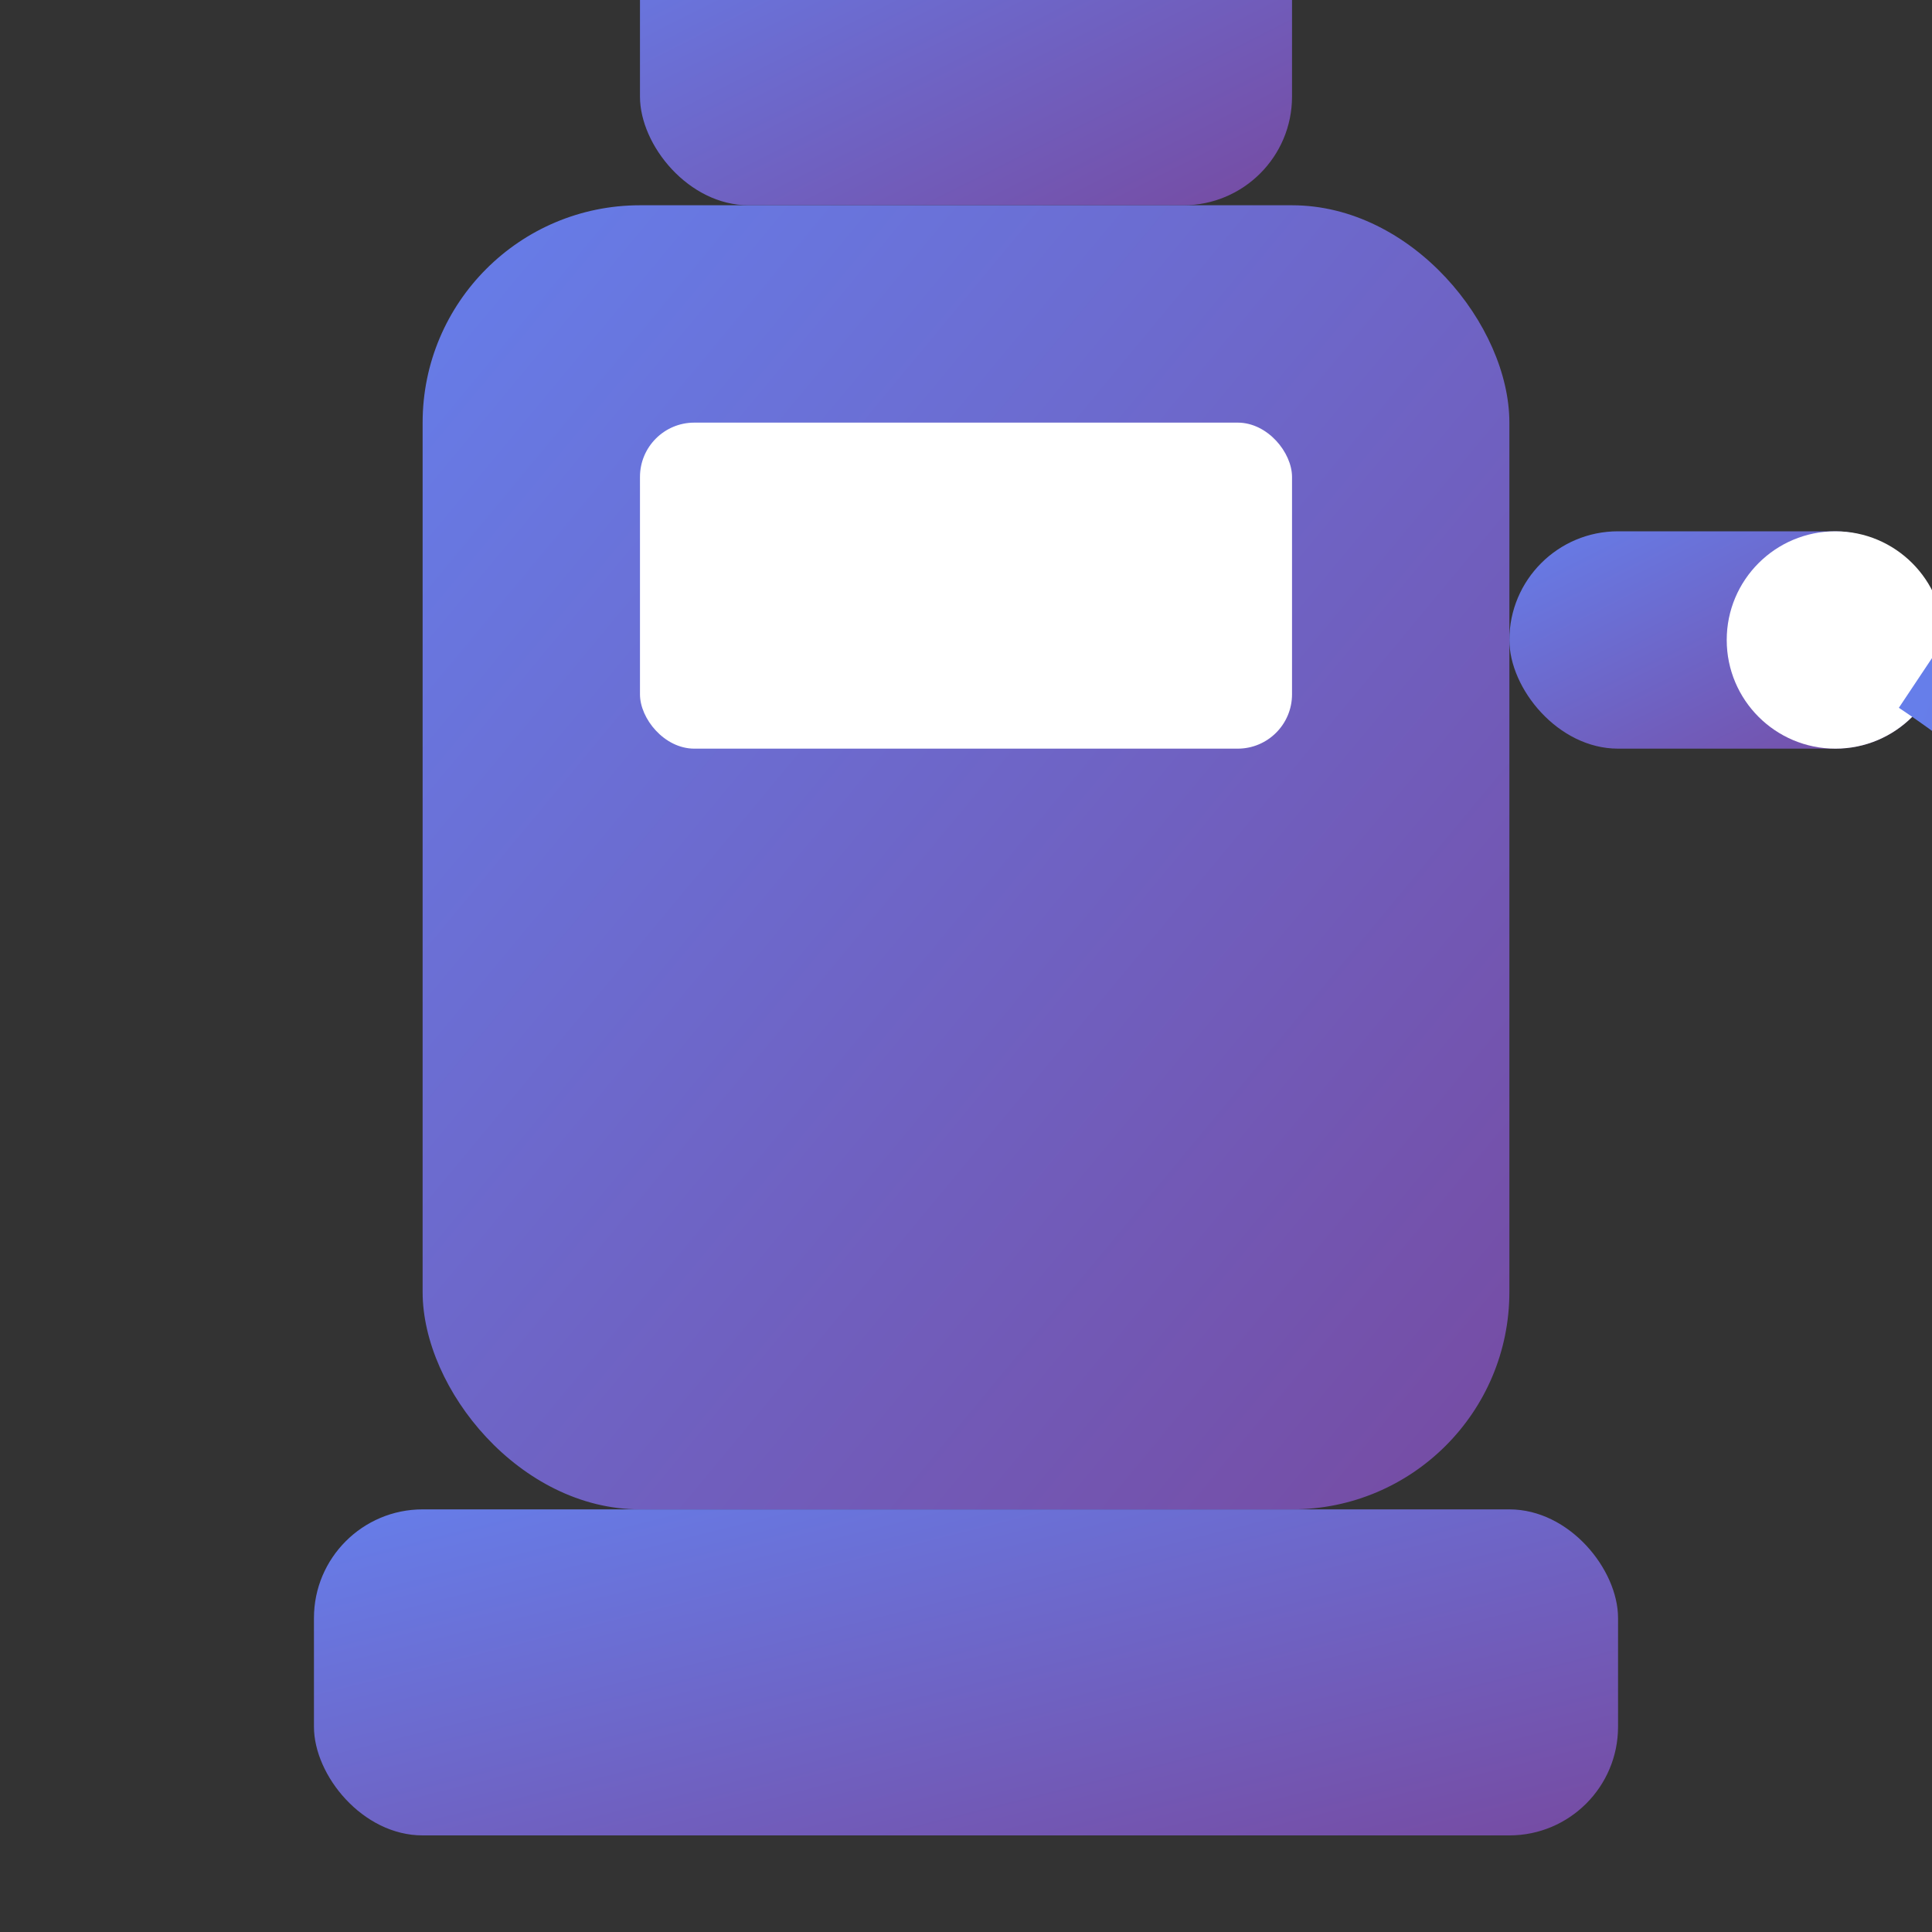
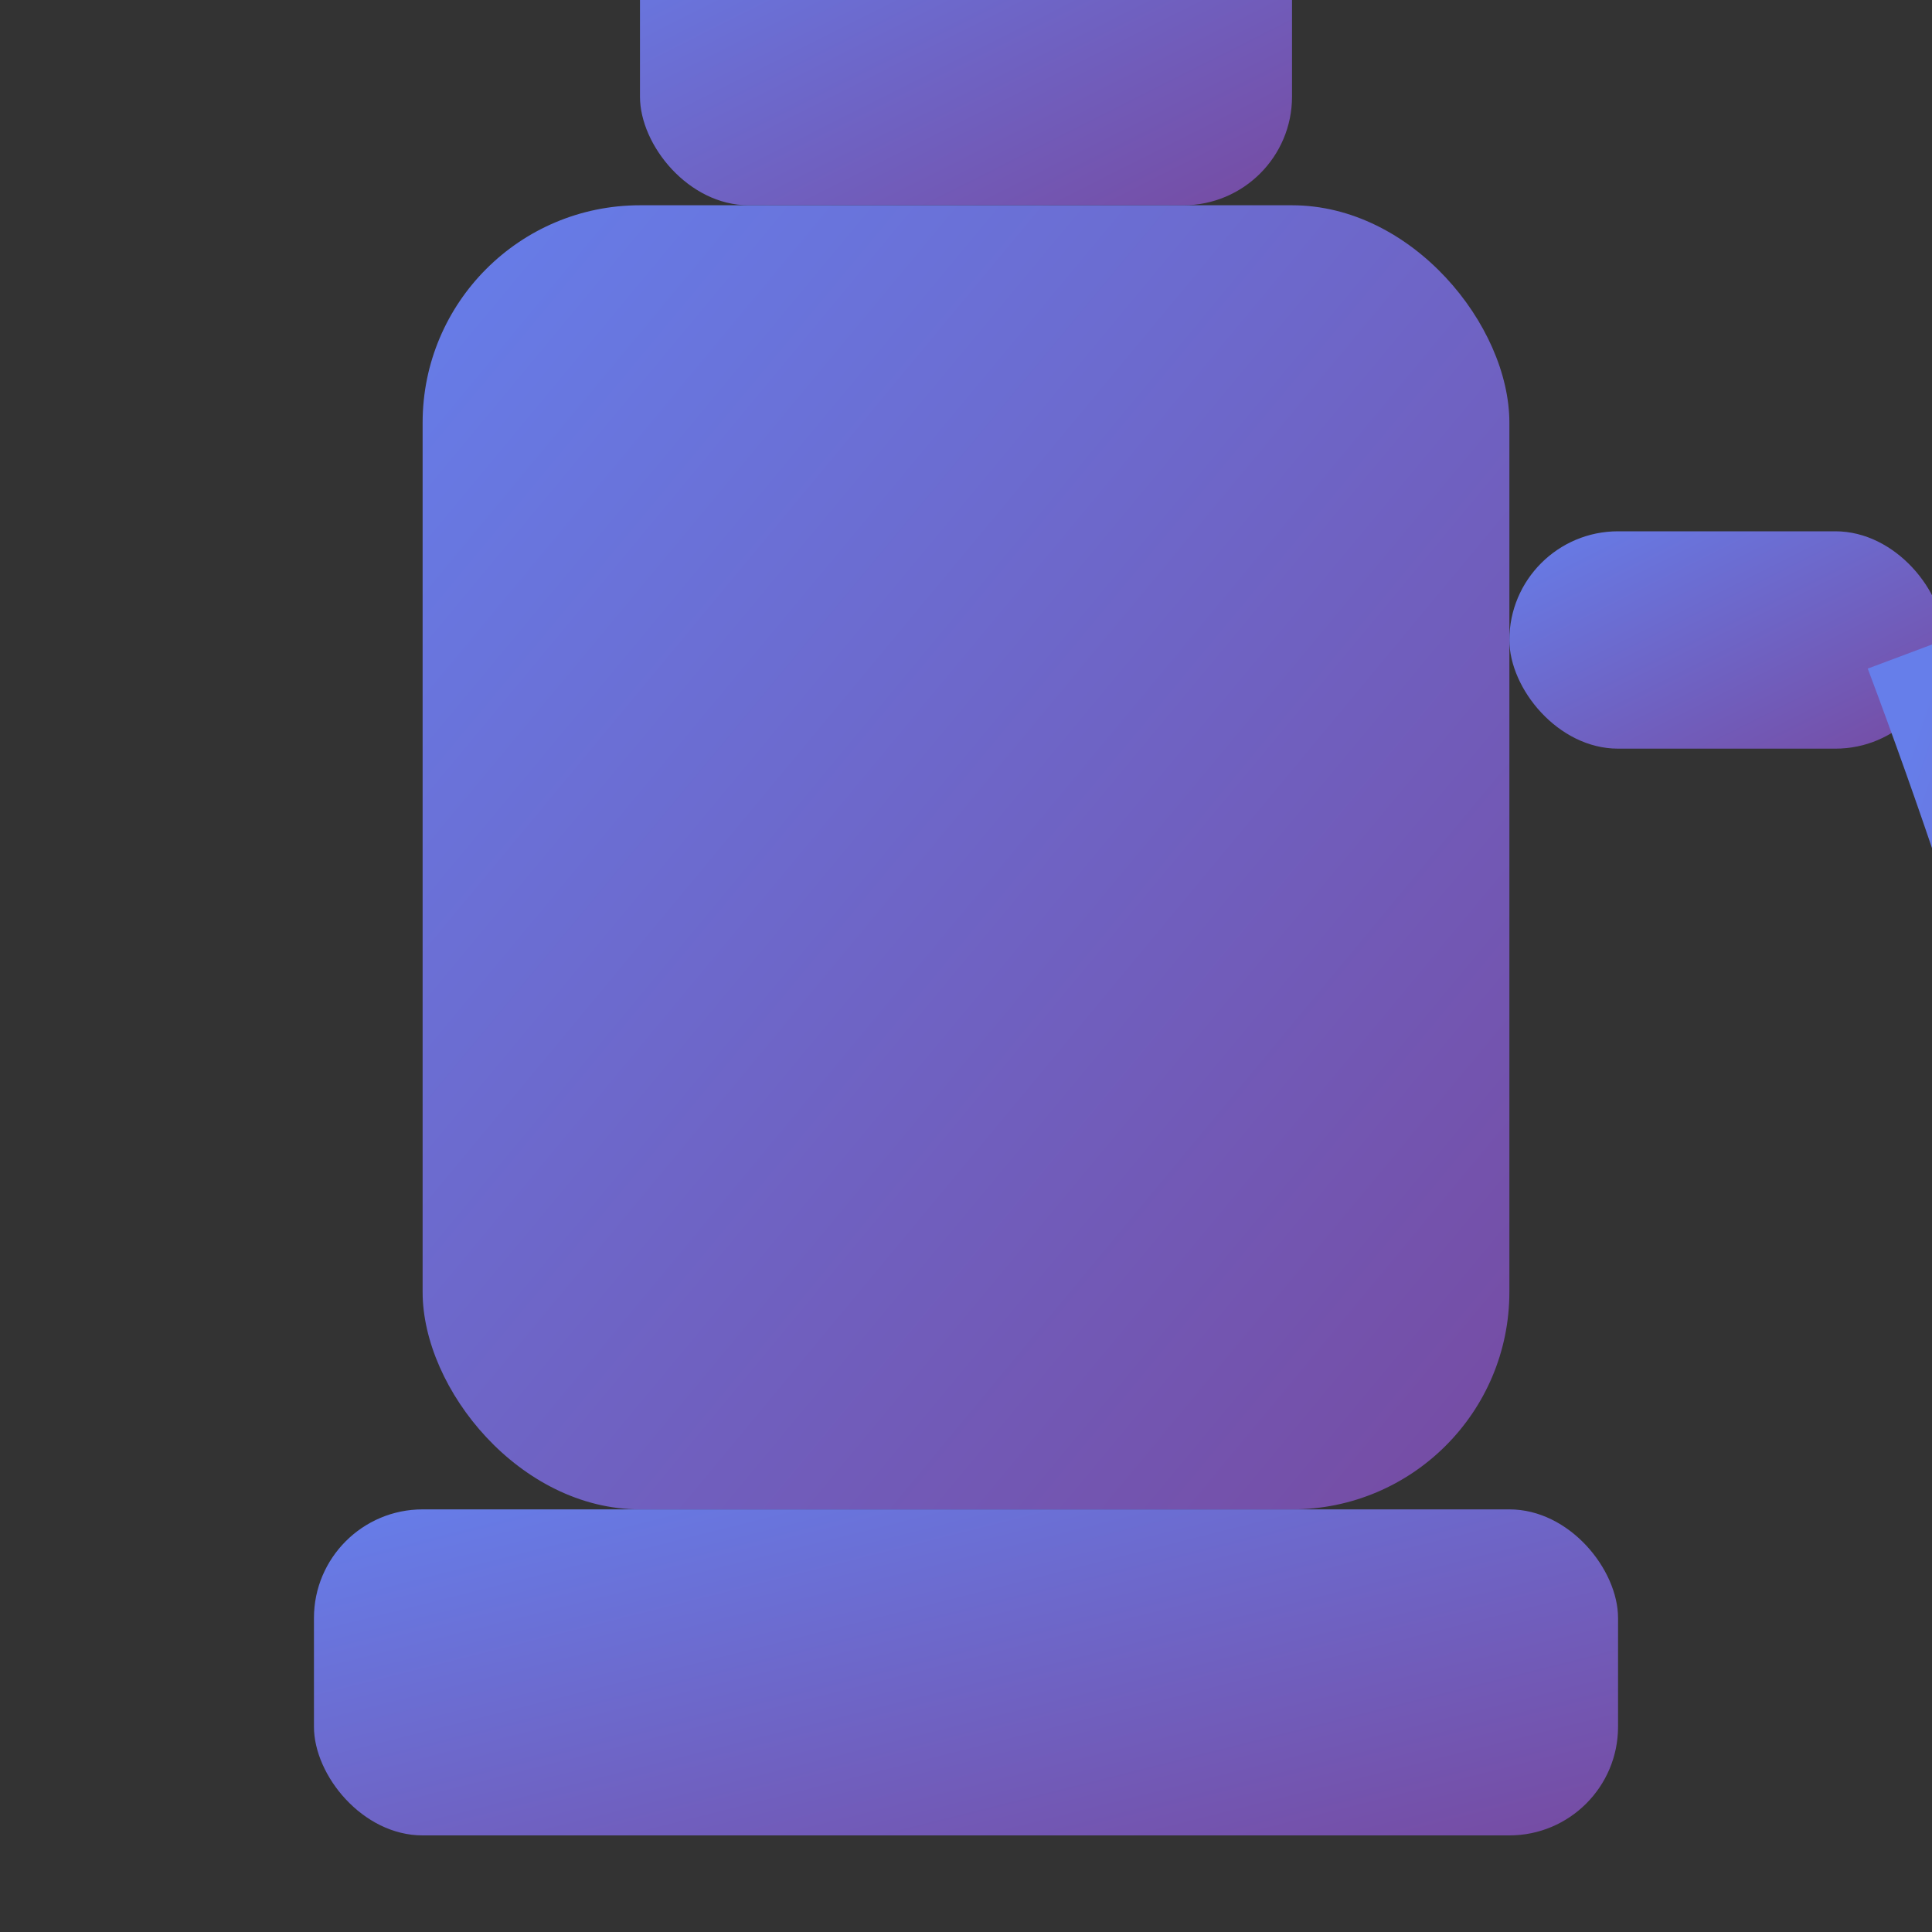
<svg xmlns="http://www.w3.org/2000/svg" viewBox="0 0 32 32" width="32" height="32">
  <rect x="0" y="0" width="32" height="32" fill="#333333" stroke="none" />
  <defs>
    <linearGradient id="gradient" x1="0%" y1="0%" x2="100%" y2="100%">
      <stop offset="0%" style="stop-color:#667eea;stop-opacity:1" />
      <stop offset="100%" style="stop-color:#764ba2;stop-opacity:1" />
    </linearGradient>
  </defs>
  <g transform="translate(16, 16) scale(1.8)">
    <rect x="-3" y="-10" width="6" height="3" fill="url(#gradient)" rx="1" />
    <rect x="-5" y="-7" width="10" height="12" fill="url(#gradient)" rx="2" />
    <rect x="5" y="-4" width="4" height="2" fill="url(#gradient)" rx="1" />
-     <circle cx="8" cy="-3" r="1" fill="#ffffff" />
-     <path d="M9 -3 Q12 -1 12 2 Q12 5 10 6" stroke="url(#gradient)" stroke-width="1.5" fill="none" />
-     <rect x="-3" y="-5" width="6" height="3" fill="#ffffff" rx="0.5" />
+     <path d="M9 -3 Q12 5 10 6" stroke="url(#gradient)" stroke-width="1.5" fill="none" />
    <rect x="-6" y="5" width="12" height="3" fill="url(#gradient)" rx="1" />
  </g>
</svg>